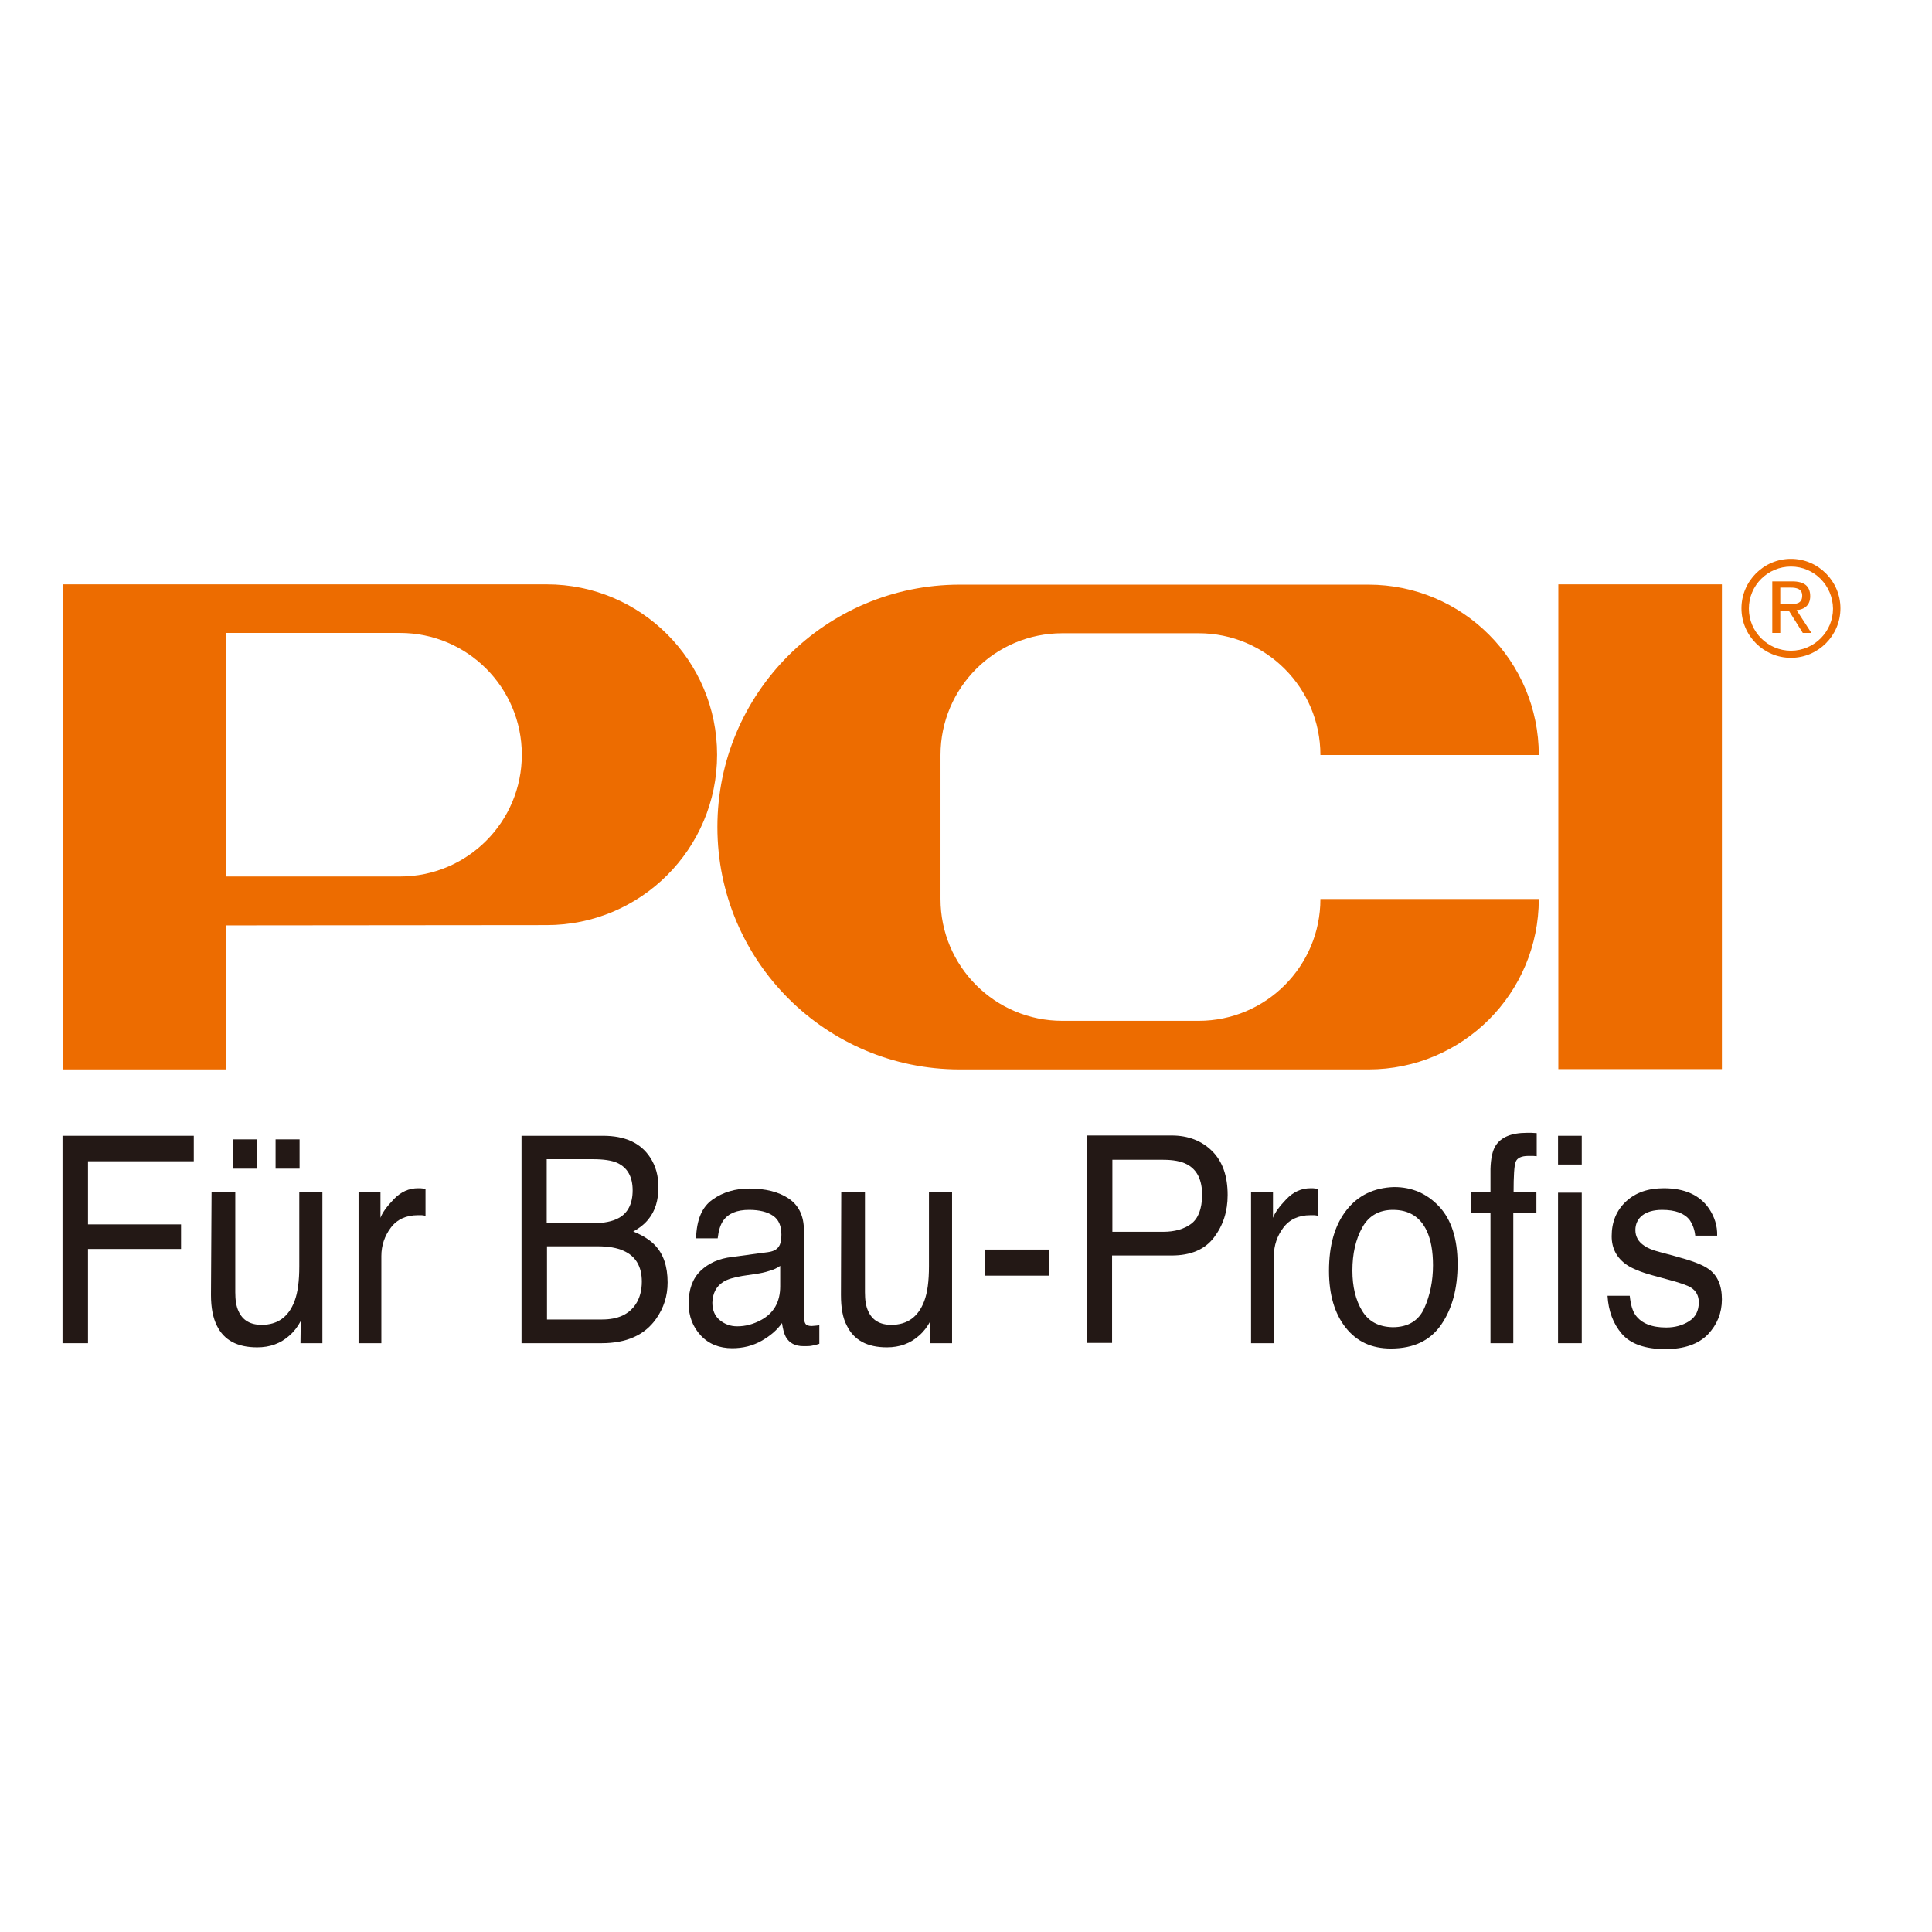
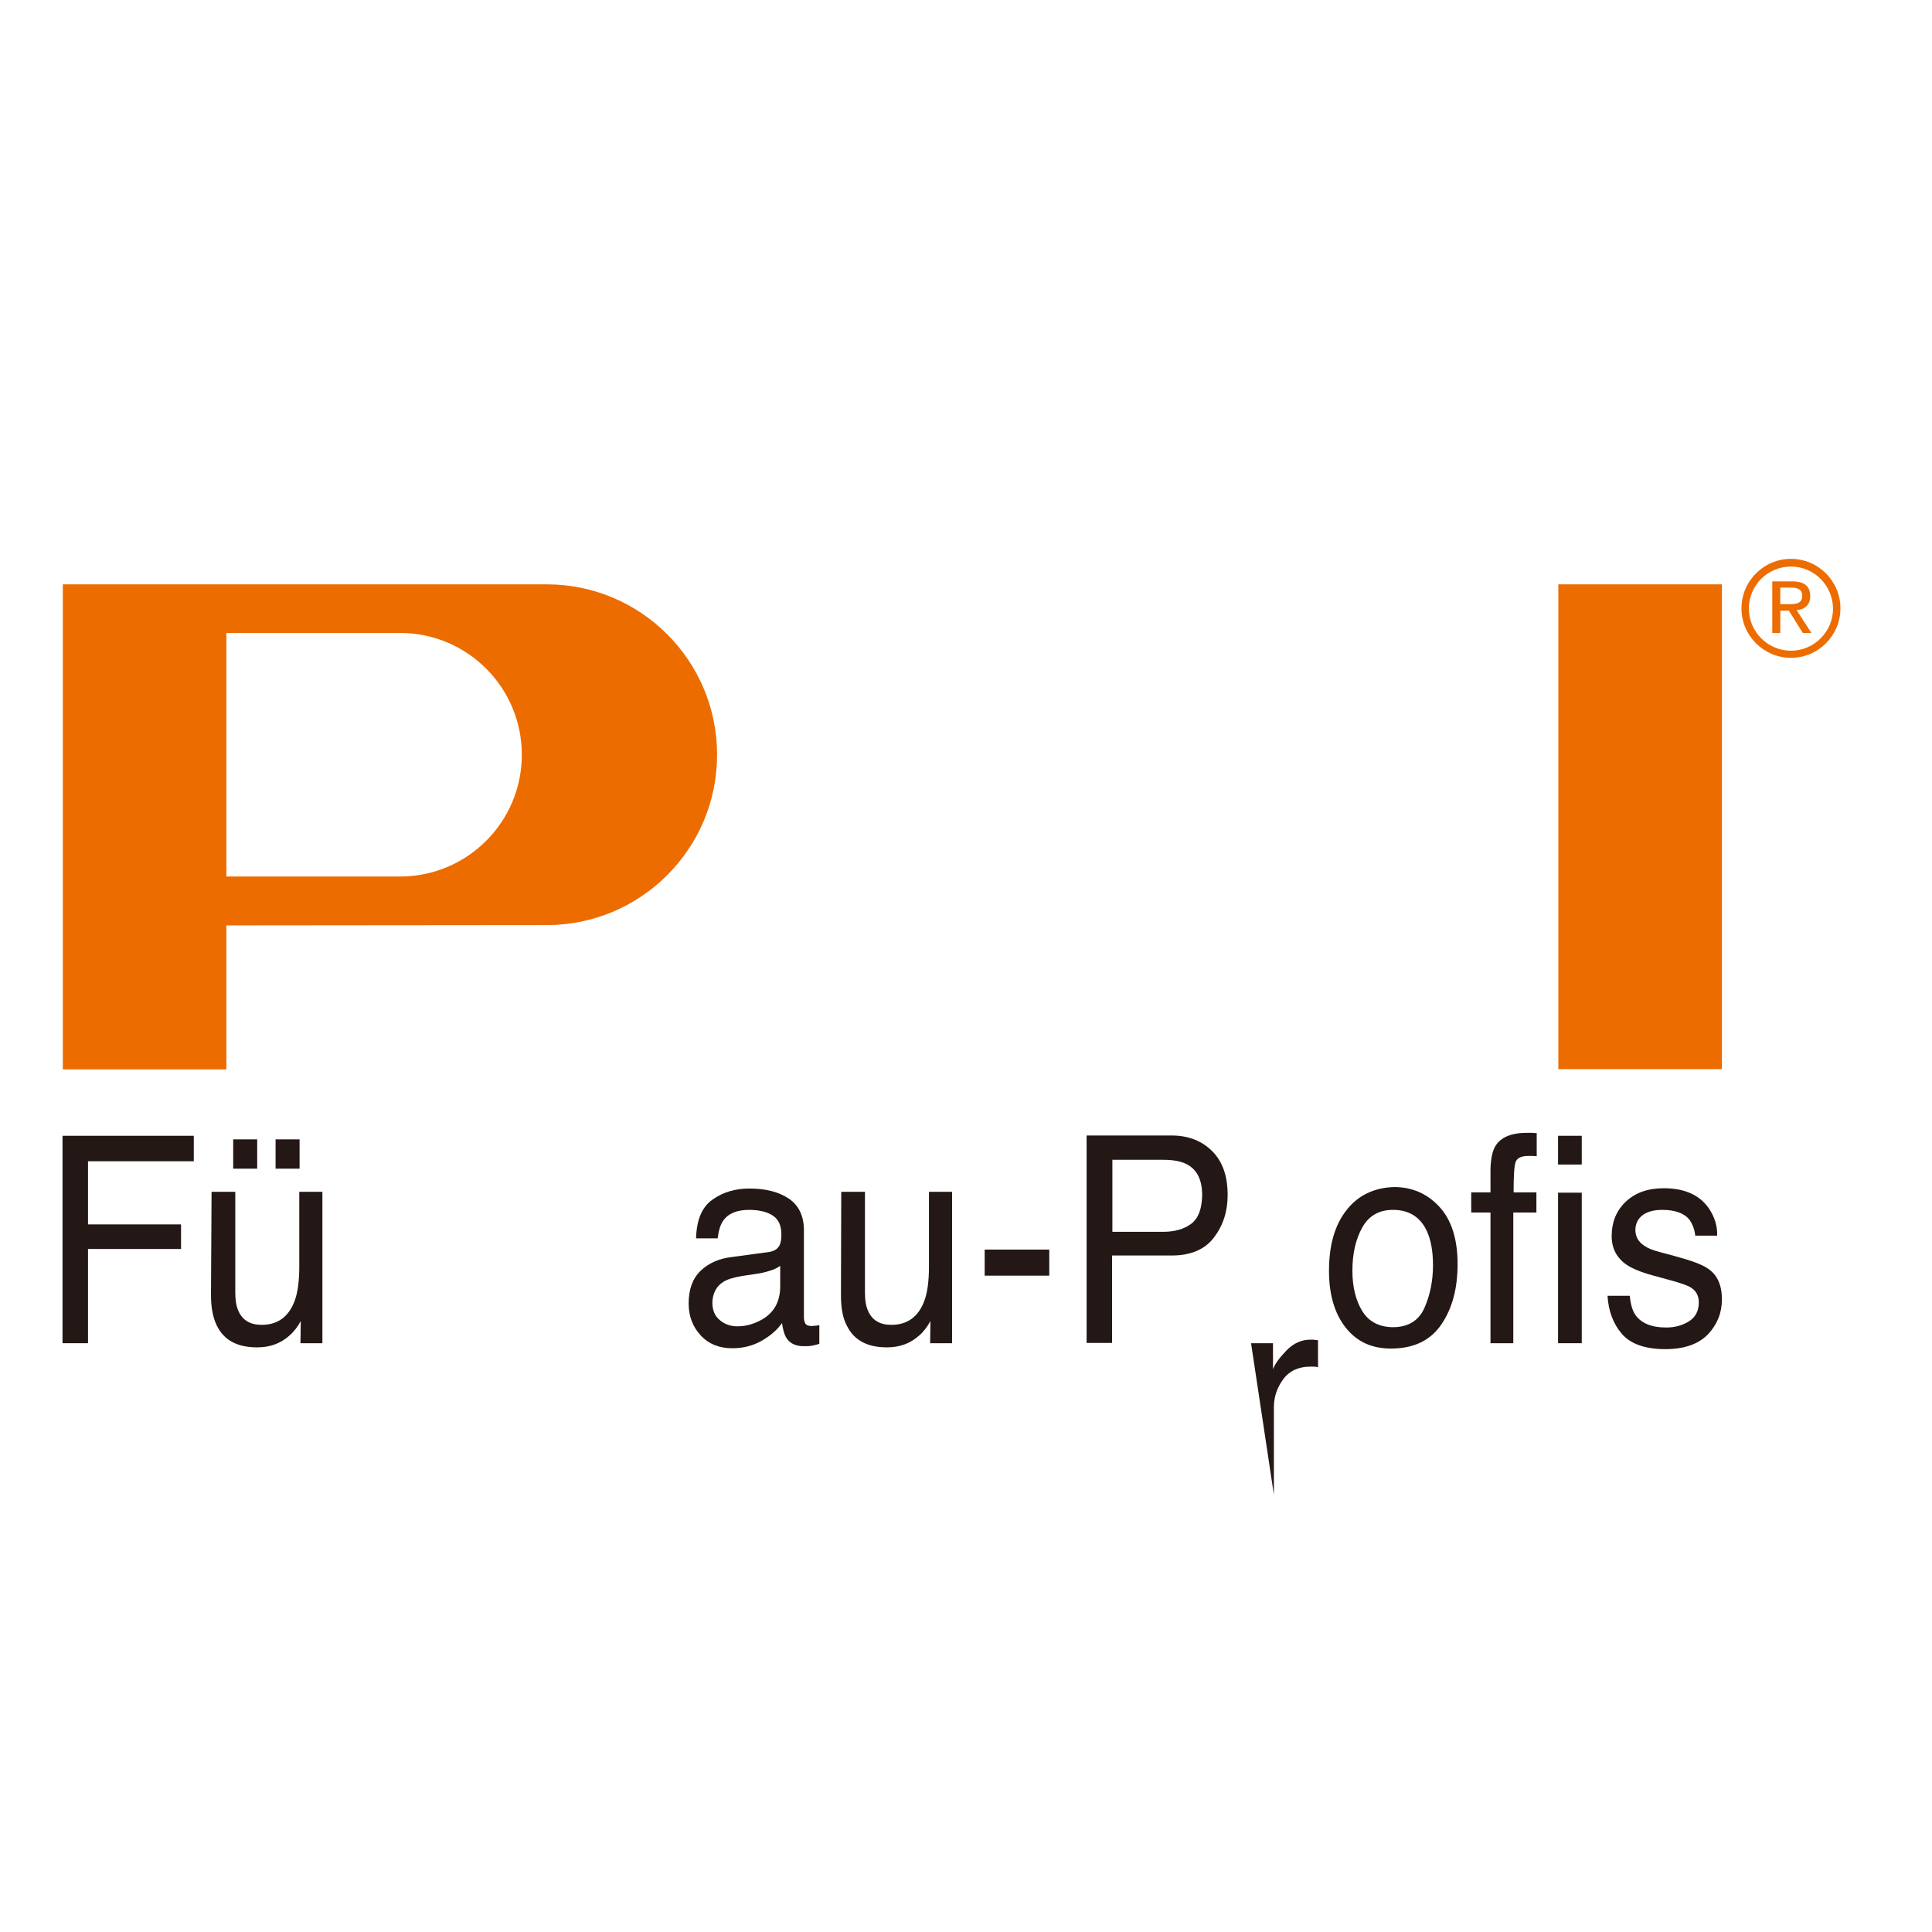
<svg xmlns="http://www.w3.org/2000/svg" id="layer" x="0px" y="0px" viewBox="0 0 652 652" style="enable-background:new 0 0 652 652;" xml:space="preserve">
  <style type="text/css">	.st0{fill:#ED6C00;}	.st1{fill:#231815;}</style>
  <g>
    <path class="st0" d="M621.1,205.3c0,9.2-7.5,16.7-16.7,16.7c-9.2,0-16.7-7.5-16.7-16.7c0-9.2,7.5-16.7,16.7-16.7  C613.6,188.6,621.1,196.1,621.1,205.3 M604.4,191.2c-7.8,0-14.2,6.3-14.2,14.2c0,7.8,6.4,14.2,14.2,14.2c7.8,0,14.2-6.4,14.2-14.2  C618.5,197.5,612.2,191.2,604.4,191.2z" />
    <rect x="525.9" y="197.2" class="st0" width="55.2" height="163.6" />
    <path class="st0" d="M76.4,312.3v48.6H21.2V197.2l163.3,0c31.8,0,57.5,25.8,57.5,57.5c0,31.8-25.8,57.5-57.5,57.5 M76.4,213.6v82.2  l58.6,0c22.7,0,41.1-18.4,41.1-41.1c0-22.7-18.4-41.1-41.1-41.1L76.4,213.6" />
-     <path class="st0" d="M323.9,360.9c-45.2,0-81.8-36.6-81.8-81.8c0-45.2,36.6-81.8,81.8-81.8h137.9c31.8,0,57.5,25.8,57.5,57.5h-73.7  c0-22.7-18.4-41.1-41.1-41.1h-46c-22.7,0-41.1,18.4-41.1,41.1v48.6c0,22.7,18.4,41.1,41.1,41.1l46,0c22.7,0,41.1-18.4,41.1-41.1  h73.7c0,31.8-25.7,57.5-57.5,57.5" />
    <polyline class="st1" points="21.1,453.3 21.1,383.3 65.4,383.3 65.4,391.9 29.7,391.9 29.7,413.2 61.1,413.2 61.1,421.5   29.7,421.5 29.7,453.3  " />
    <path class="st1" d="M71.2,437c0,4.4,0.7,7.8,2,10.4c2.4,4.9,6.9,7.3,13.6,7.3c4.3,0,7.9-1.3,10.9-4c1.5-1.3,2.8-3,3.8-4.9  l-0.1,7.5h7.4v-51.1h-7.8v25.1c0,5-0.5,8.9-1.6,11.8c-2,5.3-5.7,8-11.1,8c-3.8,0-6.4-1.5-7.8-4.6c-0.8-1.7-1.1-3.8-1.1-6.4v-33.9  h-8 M101.1,394.4v-9.9H93v9.9H101.1z M86.8,394.4v-9.9h-8.1v9.9H86.8z" />
-     <path class="st1" d="M121,453.3v-51.1h7.4v8.8c0.6-1.7,2.1-3.8,4.5-6.3c2.4-2.5,5.1-3.7,8.2-3.7c0.1,0,0.4,0,0.7,0  c0.3,0,0.9,0.1,1.8,0.2v9.1c-0.5-0.1-0.9-0.2-1.3-0.2c-0.4,0-0.8,0-1.3,0c-3.9,0-7,1.4-9.1,4.2c-2.1,2.8-3.2,6-3.2,9.6v29.4" />
-     <path class="st1" d="M184.5,391.2h15.4c3.8,0,6.6,0.4,8.5,1.3c3.4,1.6,5.1,4.7,5.1,9.2c0,4.5-1.6,7.7-4.8,9.4  c-2,1.1-4.9,1.7-8.5,1.7h-15.7 M184.5,420.6h17.2c3.6,0,6.5,0.5,8.7,1.5c4.1,1.8,6.2,5.3,6.2,10.4c0,3-0.7,5.6-2.1,7.7  c-2.3,3.4-6,5.1-11.3,5.1h-18.6V420.6z M203,453.3c8.4,0,14.5-2.7,18.4-8.2c2.6-3.7,3.9-7.7,3.9-12.3c0-5.4-1.4-9.6-4.3-12.6  c-1.6-1.7-4.1-3.3-7.3-4.6c2.2-1.2,3.9-2.6,5.1-4.1c2.3-2.8,3.4-6.4,3.4-10.9c0-3.8-0.9-7.1-2.8-10c-3.2-4.9-8.5-7.3-15.9-7.3H176  v70H203z" />
    <path class="st1" d="M244.1,432.6c1.4-0.9,3.5-1.5,6.4-2l4.7-0.7c1.4-0.2,2.9-0.5,4.4-1c1.5-0.4,2.7-1,3.7-1.7v6.9  c0,5.3-2.2,9.1-6.5,11.4c-2.6,1.4-5.2,2.1-8,2.1c-2.3,0-4.2-0.7-5.9-2.1c-1.7-1.4-2.5-3.4-2.5-5.9  C240.5,436.5,241.7,434.1,244.1,432.6 M236.4,428.9c-2.7,2.6-4,6.3-4,11c0,4.3,1.4,7.9,4.1,10.8c2.7,2.9,6.3,4.3,10.6,4.3  c3.6,0,6.9-0.8,9.9-2.5c3-1.7,5.3-3.7,6.9-6c0.3,2,0.7,3.6,1.3,4.7c1.2,2.1,3.2,3.1,5.9,3.1c1.1,0,2,0,2.6-0.1  c0.6-0.1,1.6-0.3,2.8-0.7v-6.3c-0.5,0.1-1,0.2-1.4,0.2c-0.4,0-0.8,0.1-1.2,0.1c-1.1,0-1.8-0.3-2.1-0.8c-0.3-0.5-0.5-1.3-0.5-2.1  v-29.4c0-4.8-1.7-8.4-5.1-10.7c-3.4-2.3-7.9-3.4-13.3-3.4c-4.7,0-8.9,1.2-12.4,3.7c-3.6,2.5-5.4,6.8-5.6,13.1h7.3  c0.3-2.6,0.9-4.6,1.9-6c1.7-2.4,4.6-3.6,8.7-3.6c3.5,0,6.2,0.7,8.1,2c1.9,1.3,2.8,3.4,2.8,6.4c0,1.4-0.2,2.5-0.5,3.3  c-0.6,1.4-1.8,2.2-3.6,2.5l-12.5,1.7C242.6,424.7,239.1,426.3,236.4,428.9z" />
    <path class="st1" d="M283.8,437c0,4.4,0.6,7.8,2,10.4c2.4,4.9,6.9,7.3,13.5,7.3c4.3,0,7.9-1.3,10.9-4c1.5-1.3,2.8-3,3.8-4.9  l-0.1,7.5h7.4v-51.1h-7.8v25.1c0,5-0.5,8.9-1.6,11.8c-2,5.3-5.7,8-11.1,8c-3.8,0-6.4-1.5-7.8-4.6c-0.8-1.7-1.1-3.8-1.1-6.4v-33.9  h-8" />
    <rect x="332.3" y="421.7" class="st1" width="21.8" height="8.8" />
    <path class="st1" d="M402,413c-2.4,1.8-5.6,2.7-9.4,2.7h-17.2v-24.3h17.2c3.3,0,6,0.5,7.9,1.5c3.5,1.8,5.2,5.3,5.2,10.5  C405.6,408,404.4,411.2,402,413 M375.3,453.3v-29.6h20.1c6.4,0,11.2-2,14.3-6.1c3.1-4.1,4.6-8.8,4.6-14.3c0-6.4-1.7-11.3-5.2-14.8  c-3.5-3.5-8.1-5.3-13.7-5.3h-28.7v70H375.3z" />
-     <path class="st1" d="M422.2,453.3v-51.1h7.4v8.8c0.6-1.7,2.1-3.8,4.5-6.3c2.4-2.5,5.1-3.7,8.2-3.7c0.1,0,0.4,0,0.7,0  c0.3,0,0.9,0.1,1.8,0.2v9.1c-0.5-0.1-0.9-0.2-1.3-0.2c-0.4,0-0.8,0-1.3,0c-3.9,0-7,1.4-9.1,4.2c-2.1,2.8-3.2,6-3.2,9.6v29.4" />
+     <path class="st1" d="M422.2,453.3h7.4v8.8c0.6-1.7,2.1-3.8,4.5-6.3c2.4-2.5,5.1-3.7,8.2-3.7c0.1,0,0.4,0,0.7,0  c0.3,0,0.9,0.1,1.8,0.2v9.1c-0.5-0.1-0.9-0.2-1.3-0.2c-0.4,0-0.8,0-1.3,0c-3.9,0-7,1.4-9.1,4.2c-2.1,2.8-3.2,6-3.2,9.6v29.4" />
    <path class="st1" d="M459.7,442.4c-2.2-3.6-3.3-8.2-3.3-13.6c0-5.7,1.1-10.5,3.3-14.5c2.2-4,5.7-6,10.4-6c5.4,0,9.2,2.4,11.4,7.1  c1.4,3,2.1,6.9,2.1,11.6c0,5.3-1,10.1-2.9,14.4c-1.9,4.3-5.5,6.5-10.7,6.5C465.3,447.8,461.9,446,459.7,442.4 M454.4,408.4  c-4,5.1-5.9,11.9-5.9,20.5c0,8,1.9,14.4,5.6,19.1c3.8,4.8,8.8,7.1,15.3,7.1c7.7,0,13.3-2.7,17-8.1c3.7-5.4,5.5-12.2,5.5-20.4  c0-8.5-2.1-15-6.2-19.4c-4.1-4.4-9.2-6.6-15.2-6.6C463.7,400.8,458.3,403.4,454.4,408.4z" />
    <path class="st1" d="M503,394.5c0.1-3.6,0.7-6.2,1.7-7.8c1.8-2.9,5.3-4.4,10.6-4.4c0.5,0,1,0,1.5,0c0.5,0,1.1,0.1,1.8,0.1v7.8  c-0.8-0.1-1.4-0.1-1.8-0.1c-0.4,0-0.7,0-1,0c-2.4,0-3.8,0.7-4.3,2c-0.5,1.3-0.7,4.8-0.7,10.3h7.7v6.8h-7.8v44.1H503v-44.1h-6.5  v-6.8h6.5" />
    <path class="st1" d="M525.8,453.3v-50.8h8v50.8 M525.8,393v-9.7h8v9.7H525.8z" />
    <path class="st1" d="M547.3,450.1c2.9,3.4,7.8,5.2,14.7,5.2c6.4,0,11.2-1.7,14.4-5c3.1-3.3,4.7-7.2,4.7-11.8  c0-4.7-1.5-8.2-4.6-10.3c-1.9-1.4-5.7-2.8-11.3-4.3l-5.2-1.4c-2.3-0.6-4-1.3-5.1-2.1c-2-1.3-3-3.1-3-5.3c0-2,0.8-3.7,2.3-4.9  c1.5-1.2,3.8-1.9,6.7-1.9c4.4,0,7.5,1.1,9.3,3.4c1.1,1.6,1.7,3.4,1.9,5.3h7.4c0.1-3.3-0.9-6.4-2.8-9.2c-3.1-4.5-8.2-6.8-15.2-6.8  c-5.4,0-9.6,1.5-12.8,4.5c-3.2,3-4.8,6.9-4.8,11.7c0,4.1,1.7,7.3,5,9.6c1.9,1.3,4.8,2.5,8.8,3.6l6.2,1.7c3.3,0.9,5.6,1.7,6.7,2.4  c1.8,1.1,2.7,2.8,2.7,5c0,2.9-1.1,5-3.3,6.4c-2.2,1.4-4.8,2.1-7.7,2.1c-4.9,0-8.3-1.4-10.3-4.1c-1.1-1.5-1.7-3.7-2-6.6h-7.5  C542.8,442.4,544.4,446.7,547.3,450.1" />
    <path class="st0" d="M598.1,196.2h6.7c4.1,0,6.1,1.6,6.1,5c0,3.1-2,4.5-4.6,4.7l5,7.7h-2.9l-4.7-7.5h-2.9v7.5h-2.7 M600.8,203.9  h2.8c2.4,0,4.6-0.1,4.6-2.9c0-2.3-2-2.7-3.8-2.7h-3.6V203.9z" />
  </g>
</svg>